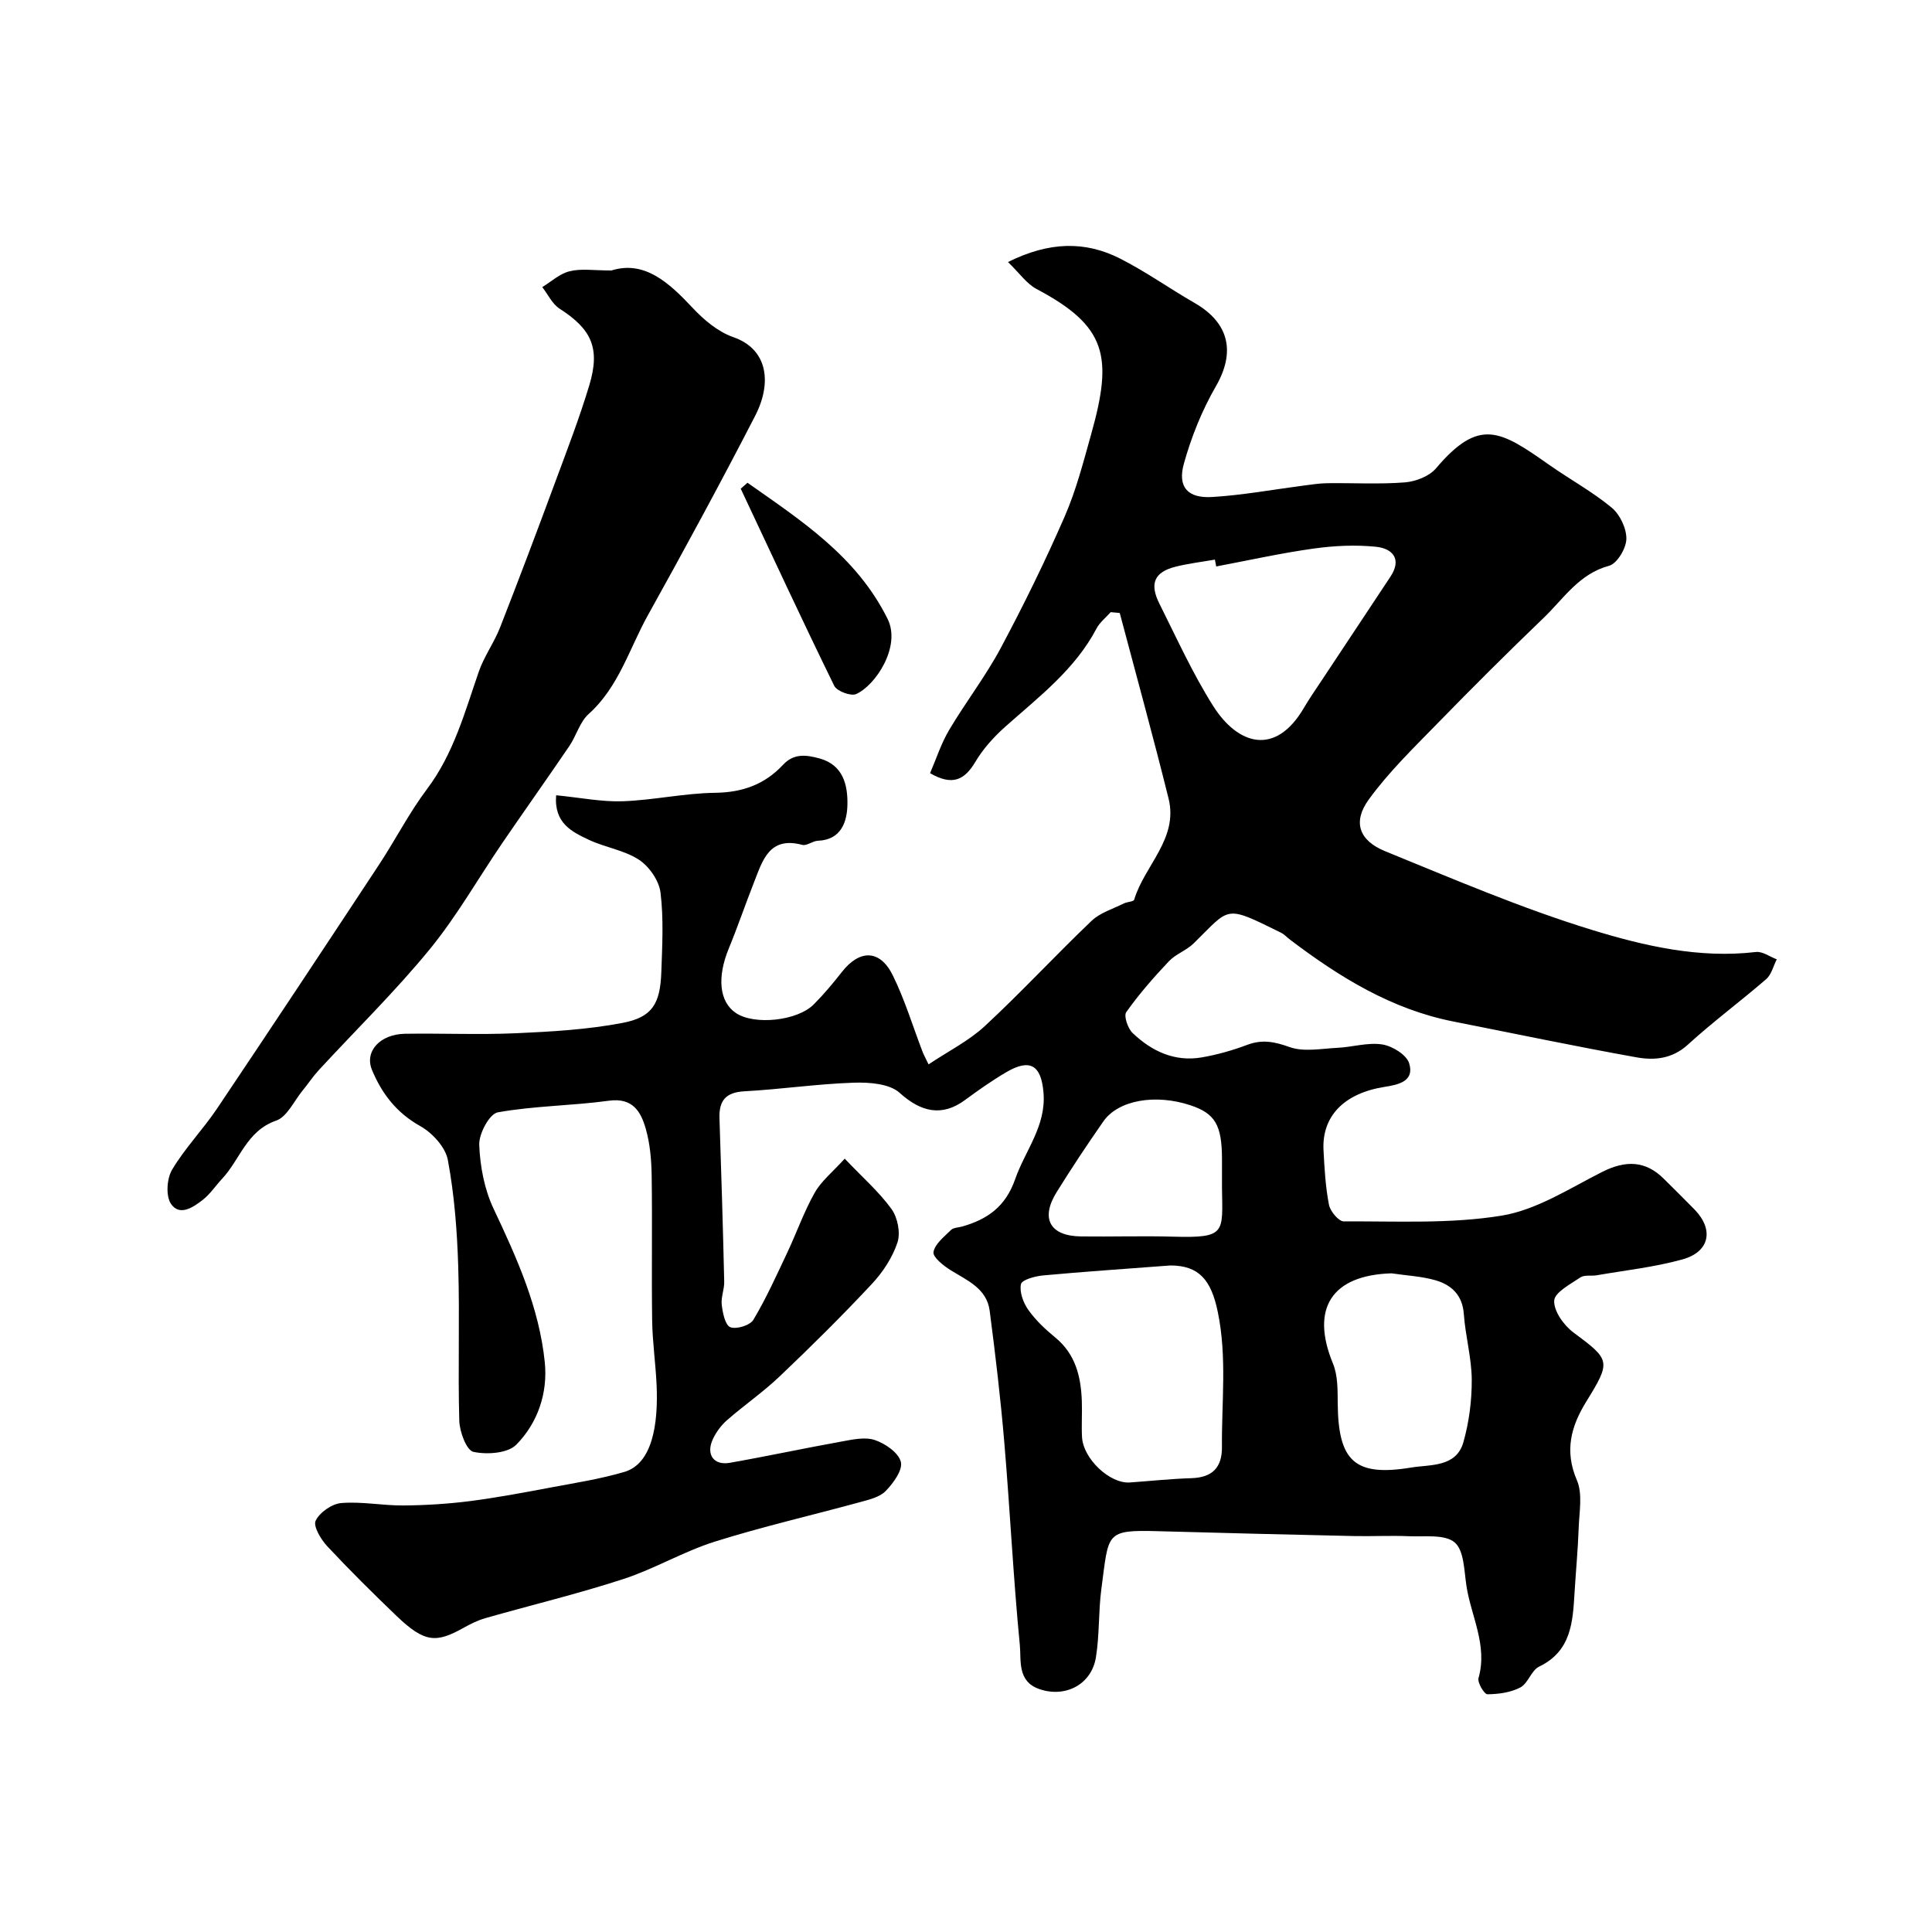
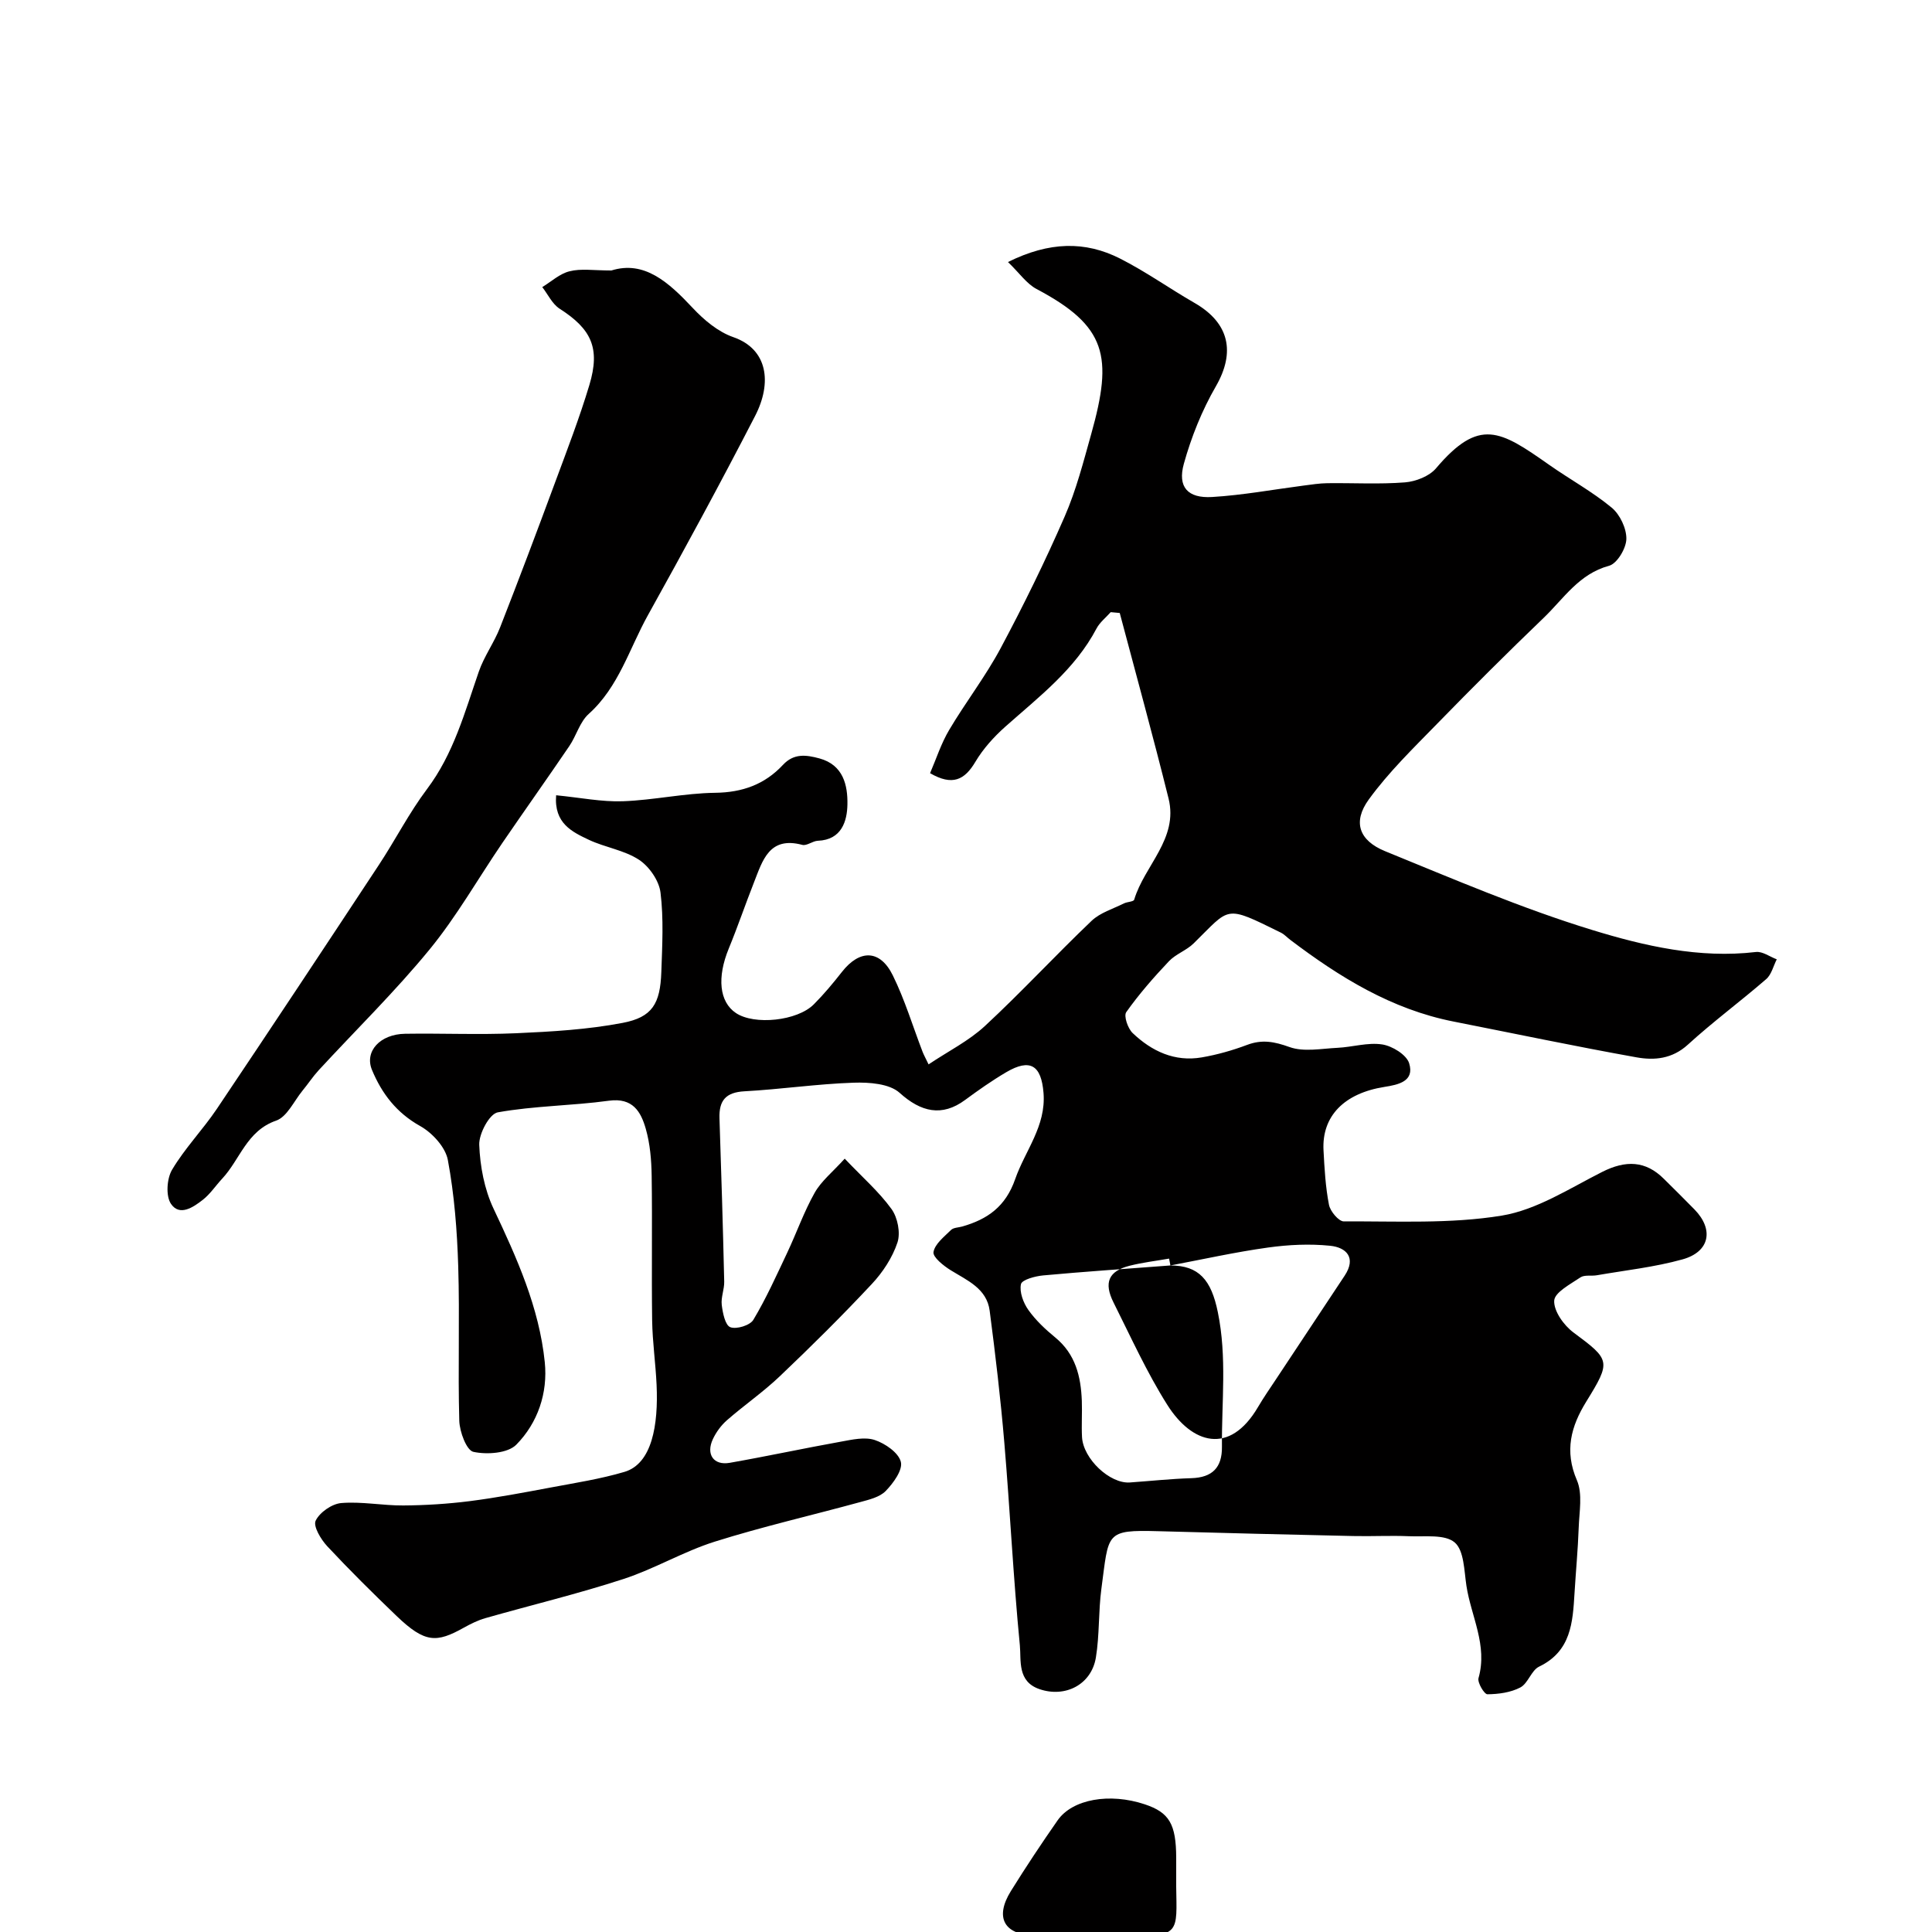
<svg xmlns="http://www.w3.org/2000/svg" enable-background="new 0 0 400 400" viewBox="0 0 400 400">
  <g fill="#010000">
-     <path d="m115.14 164.65c5.03.49 9.45 1.4 13.83 1.24 6.38-.23 12.73-1.67 19.1-1.75 5.66-.07 10.27-1.74 14.04-5.79 2.25-2.41 4.78-2.08 7.54-1.33 4.98 1.35 5.87 5.61 5.8 9.53-.06 3.41-1.17 7.33-6.11 7.52-1.1.04-2.3 1.1-3.24.85-6.86-1.83-8.22 3.26-10 7.78-1.79 4.54-3.36 9.17-5.22 13.69-2.45 5.96-1.97 11.04 1.49 13.35 3.81 2.55 12.7 1.65 16.13-1.81 2.08-2.09 3.99-4.38 5.81-6.7 3.67-4.69 7.89-4.67 10.53.7 2.5 5.07 4.14 10.56 6.18 15.86.23.59.54 1.14 1.23 2.58 4.09-2.74 8.34-4.86 11.68-7.96 7.57-7.02 14.59-14.63 22.07-21.76 1.77-1.69 4.42-2.47 6.7-3.61.68-.34 1.99-.34 2.12-.77 2.12-7.08 9.18-12.61 7.12-20.94-3.19-12.85-6.72-25.62-10.11-38.42-.62-.06-1.25-.11-1.87-.17-.99 1.12-2.26 2.1-2.94 3.39-4.47 8.49-11.93 14.14-18.88 20.32-2.37 2.11-4.59 4.57-6.2 7.28-2.23 3.76-4.75 5.03-9.38 2.35 1.27-2.94 2.29-6.15 3.96-8.96 3.4-5.74 7.53-11.07 10.67-16.95 4.75-8.89 9.2-17.97 13.23-27.21 2.39-5.47 3.89-11.35 5.51-17.12 4.52-16.08 3.21-22.31-11.33-30.01-2.06-1.09-3.53-3.29-5.91-5.58 8.56-4.25 15.96-4.37 23.16-.74 5.35 2.7 10.27 6.22 15.47 9.21 7.23 4.16 8.48 10.21 4.41 17.27-2.88 4.98-5.09 10.5-6.63 16.04-1.33 4.81.81 7.17 5.85 6.87 6.35-.38 12.65-1.55 18.97-2.37 1.63-.21 3.26-.47 4.9-.49 5.36-.07 10.75.25 16.07-.17 2.24-.18 5.03-1.27 6.42-2.91 8.97-10.57 13.28-7.85 23.4-.74 4.29 3.02 8.96 5.56 12.98 8.89 1.71 1.42 3.08 4.31 3.03 6.5-.05 1.95-1.93 5.09-3.59 5.53-6.22 1.68-9.38 6.79-13.51 10.76-7.48 7.18-14.82 14.5-22.05 21.92-4.93 5.06-10.07 10.04-14.19 15.72-3.36 4.64-2.02 8.48 3.39 10.69 14.15 5.77 28.26 11.83 42.84 16.3 10.86 3.33 22.22 5.95 33.94 4.57 1.36-.16 2.87.98 4.31 1.52-.71 1.38-1.09 3.14-2.18 4.09-5.33 4.62-11.02 8.82-16.22 13.57-3.25 2.97-6.95 3.29-10.64 2.63-12.66-2.27-25.26-4.92-37.88-7.41-12.83-2.53-23.59-9.18-33.81-16.92-.66-.5-1.24-1.15-1.96-1.5-11.77-5.8-10.36-5.28-18.05 2.25-1.49 1.46-3.7 2.19-5.12 3.7-3.14 3.32-6.18 6.79-8.82 10.52-.56.78.32 3.38 1.32 4.33 3.95 3.77 8.71 6.01 14.32 5.04 3.19-.55 6.36-1.45 9.39-2.59 3.11-1.17 5.65-.67 8.77.45 2.95 1.06 6.6.32 9.93.16 3.1-.15 6.28-1.16 9.26-.7 2.09.32 5.03 2.13 5.58 3.9 1.16 3.74-2.24 4.44-5.1 4.89-8.36 1.32-13.01 6.06-12.63 13.14.2 3.77.41 7.58 1.13 11.27.26 1.35 2.01 3.44 3.07 3.44 10.92-.07 22.01.55 32.7-1.2 7.24-1.19 14.01-5.62 20.78-9.04 4.91-2.48 9.01-2.34 12.78 1.42 2.13 2.12 4.27 4.21 6.36 6.36 4.03 4.14 3.16 8.75-2.49 10.32-5.78 1.61-11.82 2.26-17.75 3.29-1.13.2-2.54-.13-3.39.44-2.07 1.4-5.34 3.1-5.43 4.82-.11 2.16 1.99 5.1 3.98 6.58 7.66 5.69 7.84 5.93 2.64 14.35-3.14 5.09-4.54 10.18-1.92 16.25 1.22 2.83.48 6.57.37 9.89-.16 4.49-.59 8.97-.86 13.45-.37 6.08-.69 12.05-7.34 15.25-1.61.77-2.27 3.46-3.88 4.31-2 1.05-4.52 1.39-6.82 1.41-.64.01-2.1-2.42-1.84-3.35 1.93-6.78-1.53-12.76-2.5-19.09-.48-3.14-.48-7.34-2.44-9-2.05-1.73-6.18-1.14-9.42-1.28-3.85-.17-7.72.05-11.58-.04-13.44-.3-26.87-.62-40.3-1-11.15-.31-10.28.32-11.84 11.92-.63 4.71-.37 9.56-1.14 14.24-.93 5.61-6.34 8.35-11.64 6.55-4.68-1.58-3.8-5.94-4.1-9.09-1.36-13.93-2.03-27.93-3.21-41.88-.77-9.15-1.85-18.28-3.04-27.39-.6-4.6-4.62-6.25-8.06-8.38-1.49-.92-3.75-2.72-3.57-3.77.29-1.69 2.22-3.17 3.63-4.57.51-.5 1.52-.49 2.31-.71 5.24-1.5 8.98-4.11 10.97-9.81 2.06-5.92 6.42-10.96 5.87-17.85-.46-5.72-2.74-7.21-7.72-4.29-2.94 1.73-5.76 3.71-8.51 5.74-4.8 3.55-9.15 2.51-13.56-1.47-2.12-1.91-6.31-2.21-9.53-2.1-7.54.25-15.05 1.37-22.59 1.78-3.88.21-5.3 1.91-5.18 5.59.38 11.27.72 22.53.98 33.8.04 1.61-.7 3.27-.51 4.83.2 1.67.71 4.21 1.77 4.62 1.26.49 4.08-.37 4.77-1.52 2.66-4.44 4.79-9.2 7.01-13.89 1.95-4.13 3.46-8.48 5.7-12.44 1.37-2.42 3.72-4.29 6.21-7.04 3.68 3.87 7.1 6.85 9.69 10.43 1.27 1.76 1.89 4.92 1.23 6.92-1.04 3.13-3.04 6.18-5.32 8.61-6.13 6.56-12.52 12.89-19.03 19.08-3.43 3.27-7.38 5.99-10.96 9.12-1.2 1.05-2.23 2.46-2.91 3.91-1.47 3.15.16 5.49 3.5 4.9 7.69-1.35 15.33-3 23.01-4.38 2.31-.42 4.94-1.03 7.01-.34 2.16.72 4.92 2.62 5.4 4.52.43 1.69-1.56 4.41-3.14 6.04-1.25 1.28-3.44 1.79-5.31 2.3-10.01 2.74-20.15 5.06-30.04 8.17-6.49 2.04-12.48 5.64-18.95 7.75-9.41 3.07-19.05 5.38-28.58 8.1-1.55.44-3.05 1.19-4.47 1.98-5.64 3.15-8.03 3.2-13.88-2.4-4.91-4.71-9.75-9.5-14.39-14.47-1.31-1.41-2.94-4.13-2.4-5.28.83-1.73 3.37-3.5 5.31-3.66 4.23-.35 8.55.53 12.82.5 4.58-.03 9.19-.32 13.73-.89 5.63-.72 11.23-1.78 16.82-2.83 5.11-.96 10.28-1.76 15.25-3.23 5.72-1.69 7.04-9.71 6.66-18.01-.2-4.44-.85-8.87-.92-13.3-.14-10 .05-20-.1-30-.05-3.26-.33-6.62-1.22-9.73-1.01-3.53-2.69-6.48-7.62-5.81-7.65 1.05-15.45 1.05-23.03 2.41-1.71.31-3.91 4.42-3.83 6.71.17 4.45 1.06 9.19 2.95 13.2 4.83 10.22 9.46 20.47 10.62 31.81.65 6.39-1.45 12.57-5.89 17.08-1.77 1.8-6.08 2.1-8.89 1.49-1.42-.31-2.85-4.15-2.92-6.43-.3-10.66.11-21.34-.22-31.99-.23-7.37-.8-14.79-2.15-22.02-.5-2.65-3.22-5.61-5.72-7.01-4.91-2.74-7.95-6.73-9.98-11.61-1.61-3.86 1.68-7.42 6.85-7.5 7.66-.12 15.34.23 23-.11 7.37-.33 14.81-.76 22.03-2.14 6.15-1.17 7.79-3.96 8.02-10.52.19-5.49.5-11.05-.17-16.47-.3-2.46-2.34-5.4-4.46-6.79-3.04-1.99-6.99-2.54-10.36-4.12-3.48-1.65-7.25-3.41-6.79-9.23zm127.18 97.35c-9.62.73-17.99 1.29-26.33 2.06-1.66.15-4.41.89-4.61 1.81-.35 1.62.48 3.86 1.53 5.34 1.52 2.14 3.52 4.02 5.57 5.7 4.2 3.45 5.31 8.08 5.5 13.13.09 2.5-.09 5 .04 7.49.25 4.52 5.77 9.69 9.9 9.4 4.25-.3 8.5-.76 12.76-.89 4.31-.14 6.35-2.19 6.31-6.47-.08-9.3 1.07-18.56-.85-27.89-1.36-6.7-3.92-9.67-9.82-9.68zm9.48-144.72c-.09-.47-.18-.95-.27-1.42-2.73.48-5.5.8-8.18 1.48-4.34 1.1-5.4 3.47-3.32 7.62 3.58 7.14 6.89 14.48 11.14 21.2 5.09 8.04 12.86 10.5 18.77.43 1.15-1.96 2.45-3.83 3.71-5.73 4.74-7.16 9.5-14.31 14.23-21.47 2.46-3.73.34-5.85-3.02-6.19-4.23-.43-8.62-.22-12.85.37-6.78.94-13.48 2.44-20.21 3.71zm36.3 146.35c-12.4.37-16.83 7.29-12.12 18.69 1.01 2.45.96 5.45.98 8.19.1 12.01 3.5 15.27 15.27 13.32 3.89-.64 9.26-.01 10.75-5.24 1.18-4.16 1.75-8.62 1.73-12.94-.03-4.53-1.32-9.04-1.64-13.59-.28-3.91-2.54-6.01-5.81-6.98-2.95-.85-6.1-.99-9.16-1.45zm-35.1-18.72c0-1.66 0-3.32 0-4.98-.02-7-1.43-9.4-6.52-11.09-7.24-2.41-14.95-1.09-18.03 3.32-3.35 4.8-6.59 9.68-9.68 14.65-3.41 5.49-1.39 9.1 5.04 9.18 6.39.08 12.78-.13 19.16.05 10.93.3 10.15-.79 10.03-10.13 0-.34 0-.67 0-1z" />
+     <path d="m115.14 164.65c5.03.49 9.45 1.4 13.83 1.24 6.38-.23 12.73-1.67 19.1-1.75 5.66-.07 10.27-1.74 14.04-5.79 2.25-2.41 4.78-2.08 7.54-1.33 4.98 1.35 5.87 5.61 5.8 9.53-.06 3.41-1.17 7.33-6.11 7.52-1.1.04-2.3 1.1-3.24.85-6.86-1.83-8.22 3.26-10 7.78-1.79 4.54-3.36 9.17-5.22 13.69-2.45 5.96-1.97 11.04 1.49 13.35 3.81 2.55 12.7 1.65 16.13-1.81 2.08-2.09 3.99-4.38 5.81-6.7 3.67-4.69 7.89-4.67 10.53.7 2.5 5.07 4.14 10.56 6.18 15.86.23.59.54 1.14 1.23 2.58 4.09-2.74 8.34-4.86 11.68-7.96 7.57-7.02 14.59-14.63 22.07-21.76 1.77-1.69 4.42-2.47 6.7-3.61.68-.34 1.99-.34 2.12-.77 2.12-7.08 9.18-12.61 7.12-20.94-3.19-12.85-6.72-25.62-10.11-38.42-.62-.06-1.25-.11-1.87-.17-.99 1.12-2.26 2.1-2.94 3.39-4.47 8.49-11.93 14.14-18.88 20.32-2.37 2.11-4.59 4.57-6.2 7.28-2.23 3.76-4.75 5.03-9.38 2.35 1.27-2.94 2.29-6.15 3.96-8.96 3.4-5.74 7.53-11.07 10.67-16.95 4.75-8.89 9.2-17.97 13.23-27.21 2.39-5.47 3.89-11.35 5.51-17.12 4.52-16.08 3.21-22.31-11.33-30.01-2.06-1.09-3.53-3.29-5.91-5.58 8.56-4.25 15.96-4.37 23.16-.74 5.35 2.7 10.27 6.22 15.47 9.21 7.23 4.16 8.48 10.21 4.41 17.27-2.88 4.98-5.09 10.5-6.63 16.04-1.33 4.81.81 7.17 5.85 6.87 6.35-.38 12.65-1.55 18.97-2.37 1.63-.21 3.26-.47 4.9-.49 5.36-.07 10.75.25 16.07-.17 2.24-.18 5.03-1.27 6.42-2.91 8.97-10.57 13.28-7.85 23.4-.74 4.29 3.02 8.96 5.56 12.98 8.89 1.71 1.42 3.08 4.31 3.03 6.5-.05 1.95-1.93 5.09-3.59 5.53-6.22 1.68-9.38 6.79-13.51 10.76-7.48 7.18-14.82 14.5-22.05 21.92-4.93 5.06-10.07 10.04-14.19 15.72-3.36 4.64-2.02 8.48 3.39 10.69 14.15 5.77 28.26 11.83 42.84 16.3 10.86 3.33 22.22 5.95 33.94 4.57 1.36-.16 2.87.98 4.31 1.52-.71 1.38-1.09 3.14-2.18 4.09-5.33 4.62-11.02 8.82-16.22 13.57-3.25 2.97-6.95 3.29-10.64 2.63-12.66-2.27-25.26-4.92-37.88-7.41-12.83-2.53-23.59-9.18-33.81-16.92-.66-.5-1.24-1.15-1.96-1.5-11.77-5.8-10.36-5.28-18.05 2.25-1.49 1.46-3.7 2.19-5.12 3.7-3.14 3.32-6.18 6.79-8.82 10.52-.56.78.32 3.38 1.32 4.33 3.95 3.77 8.71 6.01 14.32 5.04 3.19-.55 6.36-1.45 9.39-2.59 3.11-1.17 5.65-.67 8.77.45 2.95 1.06 6.6.32 9.93.16 3.1-.15 6.28-1.16 9.26-.7 2.09.32 5.03 2.13 5.58 3.9 1.16 3.74-2.24 4.44-5.1 4.89-8.36 1.32-13.01 6.06-12.63 13.14.2 3.77.41 7.58 1.13 11.27.26 1.35 2.01 3.44 3.07 3.44 10.92-.07 22.01.55 32.7-1.2 7.24-1.19 14.01-5.62 20.78-9.04 4.91-2.48 9.01-2.34 12.78 1.42 2.13 2.12 4.27 4.21 6.36 6.36 4.03 4.14 3.16 8.75-2.49 10.32-5.78 1.61-11.82 2.26-17.75 3.29-1.13.2-2.54-.13-3.39.44-2.07 1.4-5.34 3.1-5.43 4.82-.11 2.16 1.99 5.1 3.98 6.58 7.66 5.69 7.84 5.93 2.64 14.35-3.14 5.09-4.54 10.18-1.92 16.25 1.22 2.83.48 6.57.37 9.89-.16 4.49-.59 8.97-.86 13.45-.37 6.08-.69 12.05-7.34 15.25-1.61.77-2.27 3.46-3.88 4.31-2 1.05-4.52 1.39-6.82 1.41-.64.01-2.1-2.42-1.84-3.35 1.93-6.78-1.53-12.76-2.5-19.09-.48-3.14-.48-7.34-2.44-9-2.05-1.73-6.18-1.14-9.42-1.28-3.85-.17-7.72.05-11.58-.04-13.44-.3-26.87-.62-40.3-1-11.15-.31-10.28.32-11.84 11.92-.63 4.71-.37 9.56-1.14 14.24-.93 5.61-6.34 8.35-11.64 6.55-4.68-1.58-3.8-5.94-4.1-9.09-1.36-13.93-2.03-27.93-3.21-41.88-.77-9.15-1.85-18.28-3.04-27.39-.6-4.6-4.62-6.25-8.06-8.38-1.49-.92-3.75-2.72-3.57-3.77.29-1.69 2.22-3.17 3.63-4.57.51-.5 1.52-.49 2.31-.71 5.24-1.5 8.98-4.11 10.97-9.81 2.06-5.92 6.42-10.96 5.87-17.85-.46-5.72-2.74-7.21-7.72-4.29-2.94 1.73-5.76 3.71-8.51 5.74-4.8 3.55-9.15 2.51-13.56-1.47-2.12-1.91-6.31-2.21-9.53-2.1-7.54.25-15.05 1.37-22.59 1.78-3.88.21-5.3 1.91-5.18 5.59.38 11.27.72 22.53.98 33.8.04 1.61-.7 3.27-.51 4.83.2 1.67.71 4.21 1.77 4.62 1.26.49 4.08-.37 4.77-1.52 2.66-4.44 4.79-9.2 7.01-13.89 1.95-4.13 3.46-8.48 5.7-12.44 1.37-2.42 3.72-4.29 6.21-7.04 3.68 3.87 7.1 6.85 9.69 10.43 1.27 1.76 1.89 4.92 1.23 6.92-1.04 3.13-3.04 6.18-5.32 8.61-6.13 6.56-12.52 12.89-19.03 19.08-3.43 3.27-7.38 5.99-10.96 9.12-1.2 1.05-2.23 2.46-2.91 3.91-1.47 3.15.16 5.49 3.5 4.9 7.69-1.35 15.33-3 23.01-4.38 2.31-.42 4.94-1.03 7.01-.34 2.16.72 4.92 2.62 5.4 4.52.43 1.69-1.56 4.41-3.14 6.04-1.25 1.28-3.44 1.79-5.31 2.3-10.01 2.74-20.15 5.06-30.04 8.17-6.49 2.04-12.48 5.64-18.95 7.75-9.41 3.07-19.05 5.38-28.58 8.1-1.55.44-3.05 1.19-4.47 1.98-5.64 3.15-8.03 3.2-13.88-2.4-4.91-4.71-9.75-9.5-14.39-14.47-1.31-1.41-2.94-4.13-2.4-5.28.83-1.73 3.37-3.5 5.31-3.66 4.23-.35 8.55.53 12.82.5 4.58-.03 9.19-.32 13.73-.89 5.63-.72 11.23-1.78 16.82-2.83 5.11-.96 10.28-1.76 15.25-3.23 5.72-1.69 7.04-9.71 6.66-18.01-.2-4.44-.85-8.87-.92-13.3-.14-10 .05-20-.1-30-.05-3.26-.33-6.62-1.22-9.73-1.01-3.53-2.69-6.48-7.62-5.81-7.65 1.05-15.45 1.05-23.03 2.41-1.71.31-3.91 4.42-3.83 6.71.17 4.45 1.06 9.19 2.95 13.2 4.83 10.22 9.46 20.47 10.62 31.81.65 6.39-1.45 12.57-5.89 17.08-1.77 1.8-6.08 2.1-8.89 1.49-1.42-.31-2.85-4.15-2.92-6.43-.3-10.66.11-21.34-.22-31.99-.23-7.37-.8-14.79-2.15-22.02-.5-2.65-3.22-5.61-5.72-7.01-4.91-2.74-7.95-6.73-9.98-11.61-1.61-3.86 1.68-7.42 6.85-7.5 7.66-.12 15.34.23 23-.11 7.37-.33 14.81-.76 22.03-2.14 6.15-1.17 7.79-3.96 8.02-10.52.19-5.49.5-11.05-.17-16.47-.3-2.46-2.34-5.4-4.46-6.79-3.04-1.99-6.99-2.54-10.36-4.12-3.48-1.65-7.25-3.41-6.79-9.23zm127.18 97.35c-9.62.73-17.99 1.29-26.33 2.06-1.66.15-4.41.89-4.61 1.81-.35 1.62.48 3.86 1.53 5.34 1.52 2.14 3.52 4.02 5.57 5.7 4.2 3.45 5.31 8.08 5.5 13.13.09 2.5-.09 5 .04 7.49.25 4.52 5.77 9.69 9.9 9.4 4.25-.3 8.5-.76 12.76-.89 4.31-.14 6.35-2.19 6.31-6.47-.08-9.3 1.07-18.56-.85-27.89-1.36-6.7-3.92-9.67-9.82-9.68zc-.09-.47-.18-.95-.27-1.42-2.73.48-5.5.8-8.18 1.48-4.34 1.1-5.4 3.47-3.32 7.62 3.58 7.14 6.89 14.48 11.14 21.2 5.09 8.04 12.86 10.5 18.77.43 1.15-1.96 2.45-3.83 3.71-5.73 4.74-7.16 9.5-14.31 14.23-21.47 2.46-3.73.34-5.85-3.02-6.19-4.23-.43-8.62-.22-12.85.37-6.78.94-13.48 2.44-20.21 3.71zm36.3 146.35c-12.4.37-16.83 7.29-12.12 18.69 1.01 2.45.96 5.45.98 8.19.1 12.01 3.5 15.27 15.27 13.32 3.89-.64 9.26-.01 10.75-5.24 1.18-4.16 1.75-8.62 1.73-12.94-.03-4.53-1.32-9.04-1.64-13.59-.28-3.91-2.54-6.01-5.81-6.98-2.95-.85-6.1-.99-9.16-1.45zm-35.1-18.72c0-1.66 0-3.32 0-4.98-.02-7-1.43-9.4-6.52-11.09-7.24-2.41-14.95-1.09-18.03 3.32-3.35 4.8-6.59 9.68-9.68 14.65-3.41 5.49-1.39 9.1 5.04 9.18 6.39.08 12.78-.13 19.16.05 10.93.3 10.15-.79 10.03-10.13 0-.34 0-.67 0-1z" />
    <path d="m126.58 56c6.84-2.13 11.86 2.45 16.84 7.76 2.33 2.49 5.26 4.95 8.4 6.04 7.17 2.49 8.05 9.46 4.52 16.31-7.15 13.87-14.6 27.6-22.19 41.25-3.86 6.93-6.03 14.85-12.27 20.46-1.84 1.65-2.55 4.5-4.01 6.65-4.56 6.71-9.26 13.32-13.84 20.02-5.04 7.38-9.47 15.23-15.11 22.11-7.16 8.73-15.28 16.67-22.95 24.99-1.21 1.32-2.2 2.84-3.34 4.22-1.77 2.16-3.19 5.41-5.45 6.2-6.11 2.11-7.47 8.05-11.18 12.02-1.35 1.45-2.47 3.17-4 4.37-1.97 1.54-4.8 3.49-6.6.85-1.1-1.62-.87-5.22.22-7.06 2.65-4.47 6.37-8.29 9.29-12.63 11.27-16.78 22.42-33.63 33.54-50.5 3.41-5.17 6.24-10.75 9.95-15.68 5.52-7.33 7.82-15.91 10.73-24.32 1.1-3.19 3.19-6.03 4.42-9.19 3.9-9.96 7.67-19.97 11.38-30 2.48-6.69 5.05-13.36 7.1-20.18 2.29-7.64.4-11.57-6.16-15.77-1.53-.98-2.42-2.96-3.6-4.48 1.87-1.14 3.62-2.78 5.64-3.27 2.35-.61 4.96-.17 8.67-.17z" />
-     <path d="m154.76 99.95c11.13 7.84 22.56 15.2 29.01 28.19 2.84 5.73-2.52 13.79-6.52 15.56-1.1.48-3.99-.6-4.53-1.71-6.62-13.52-12.95-27.18-19.36-40.81.46-.41.93-.82 1.4-1.23z" />
  </g>
</svg>